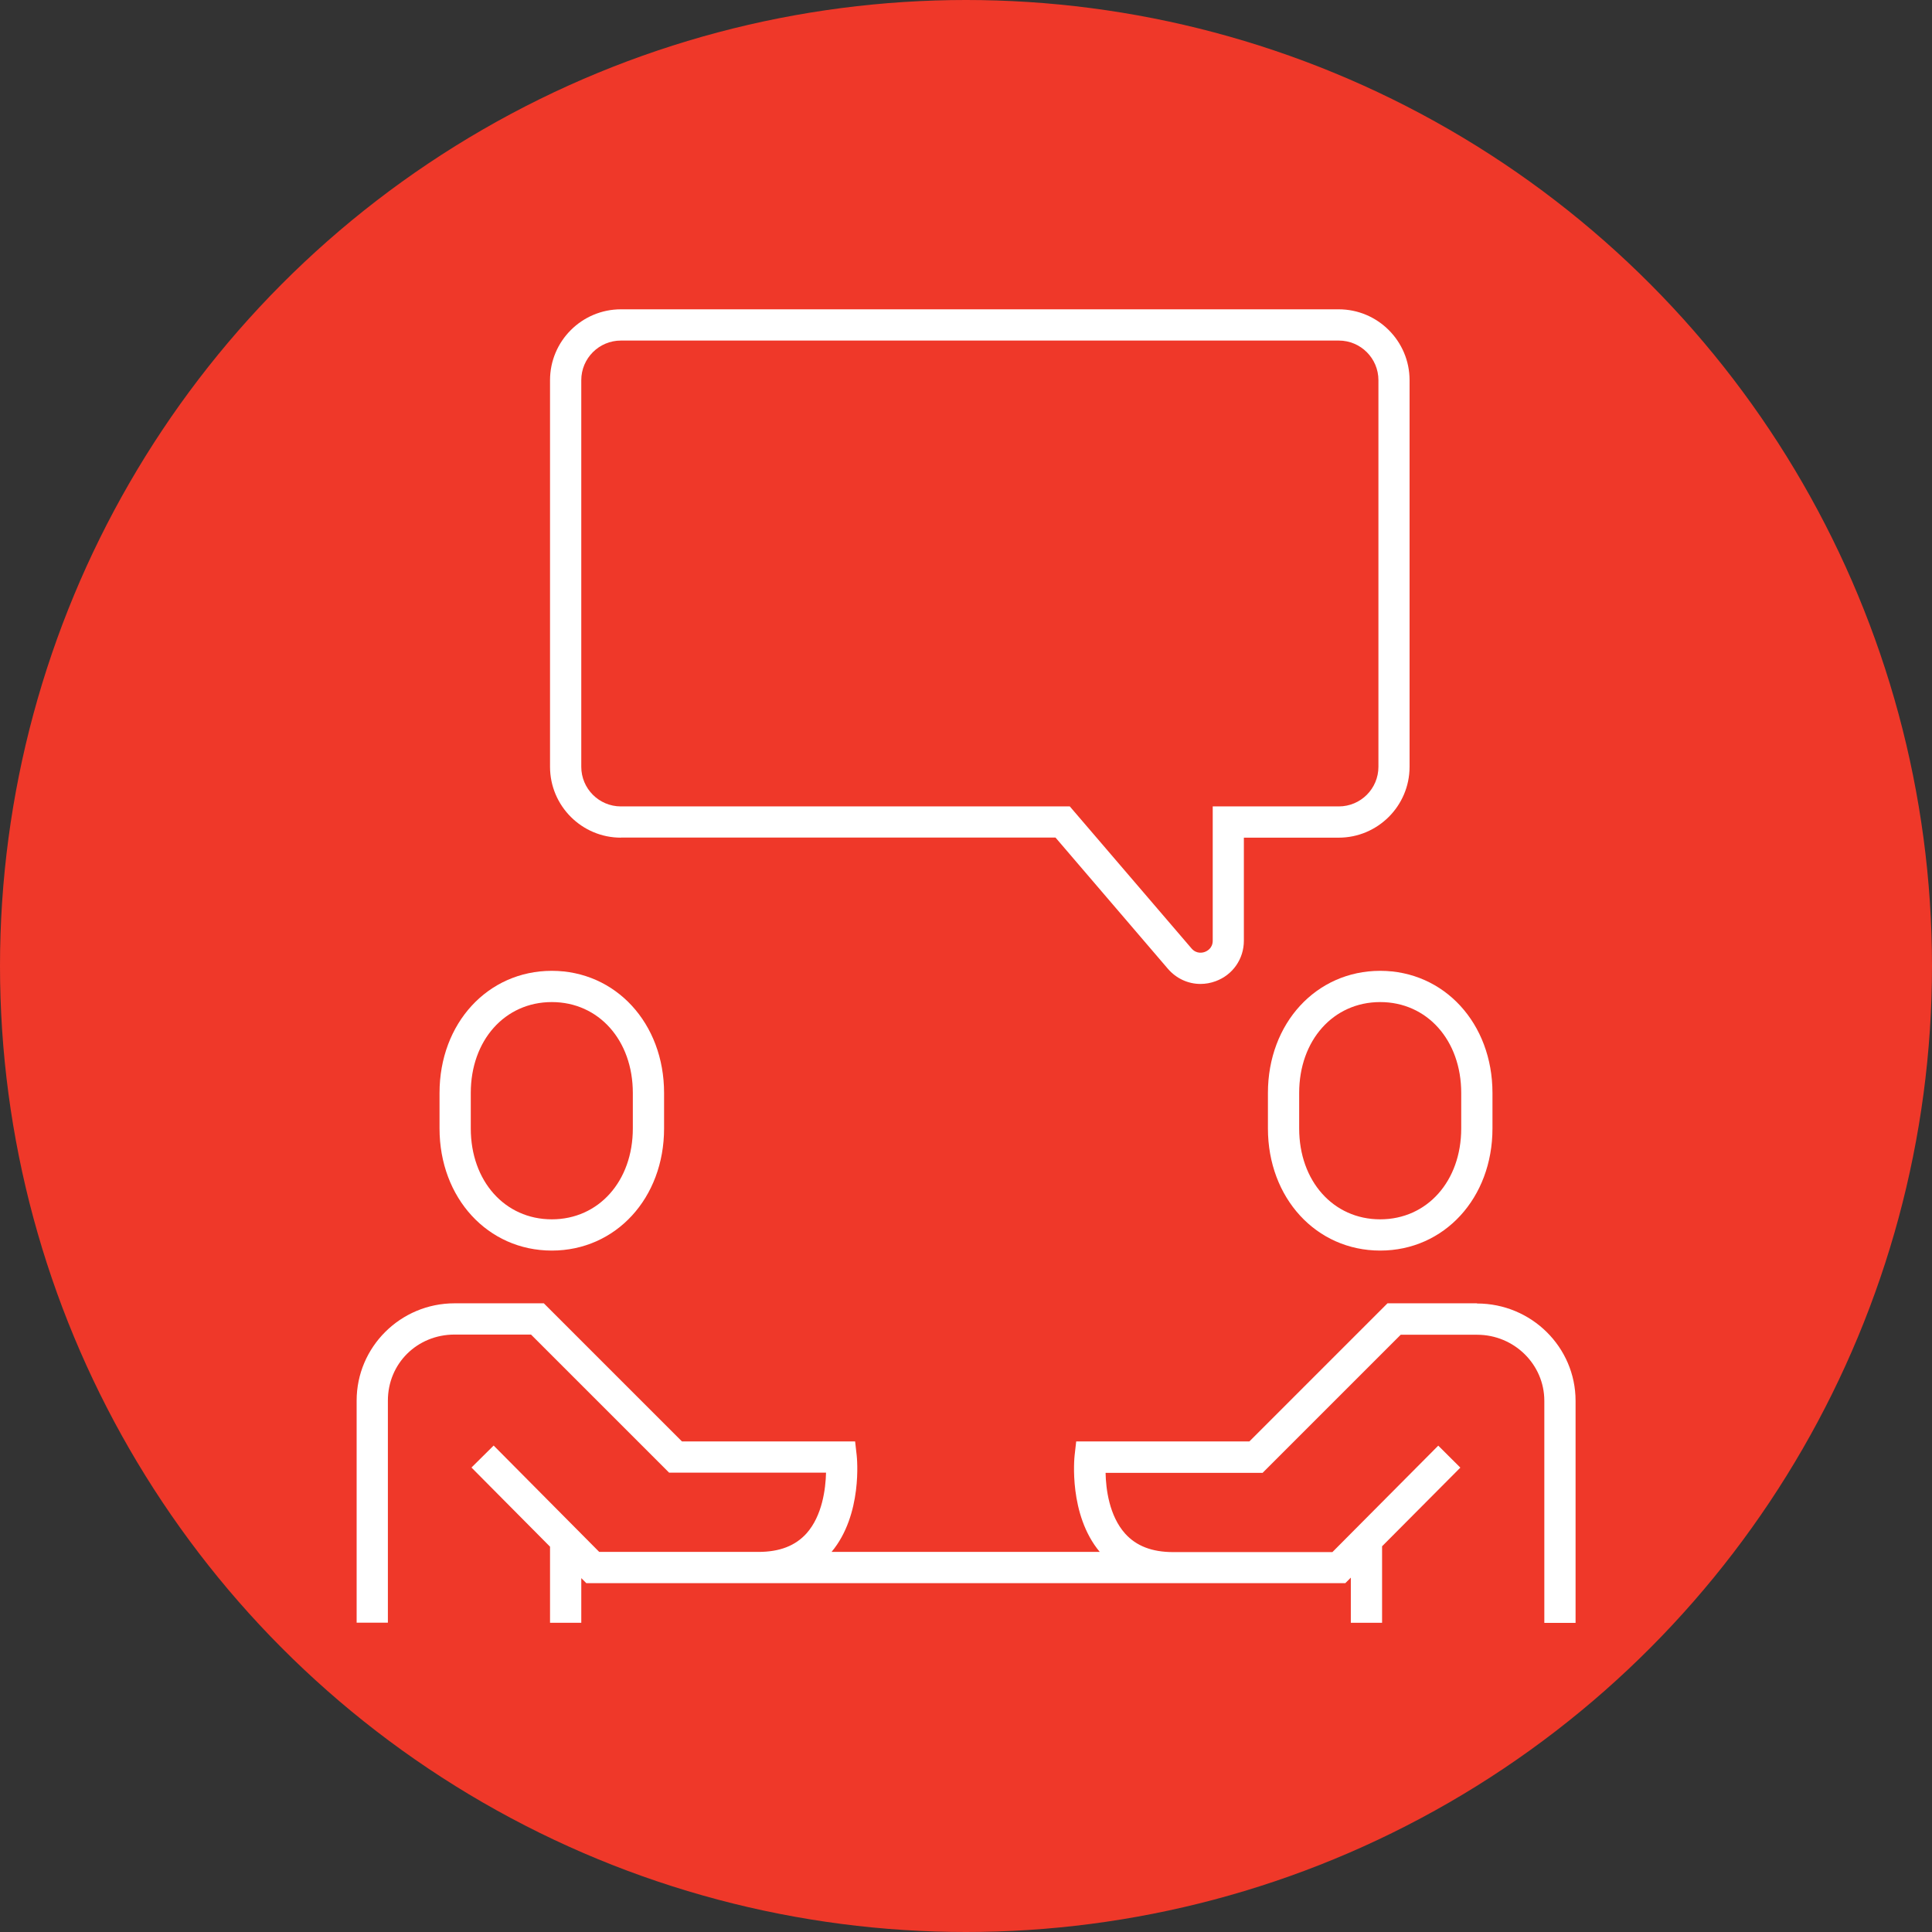
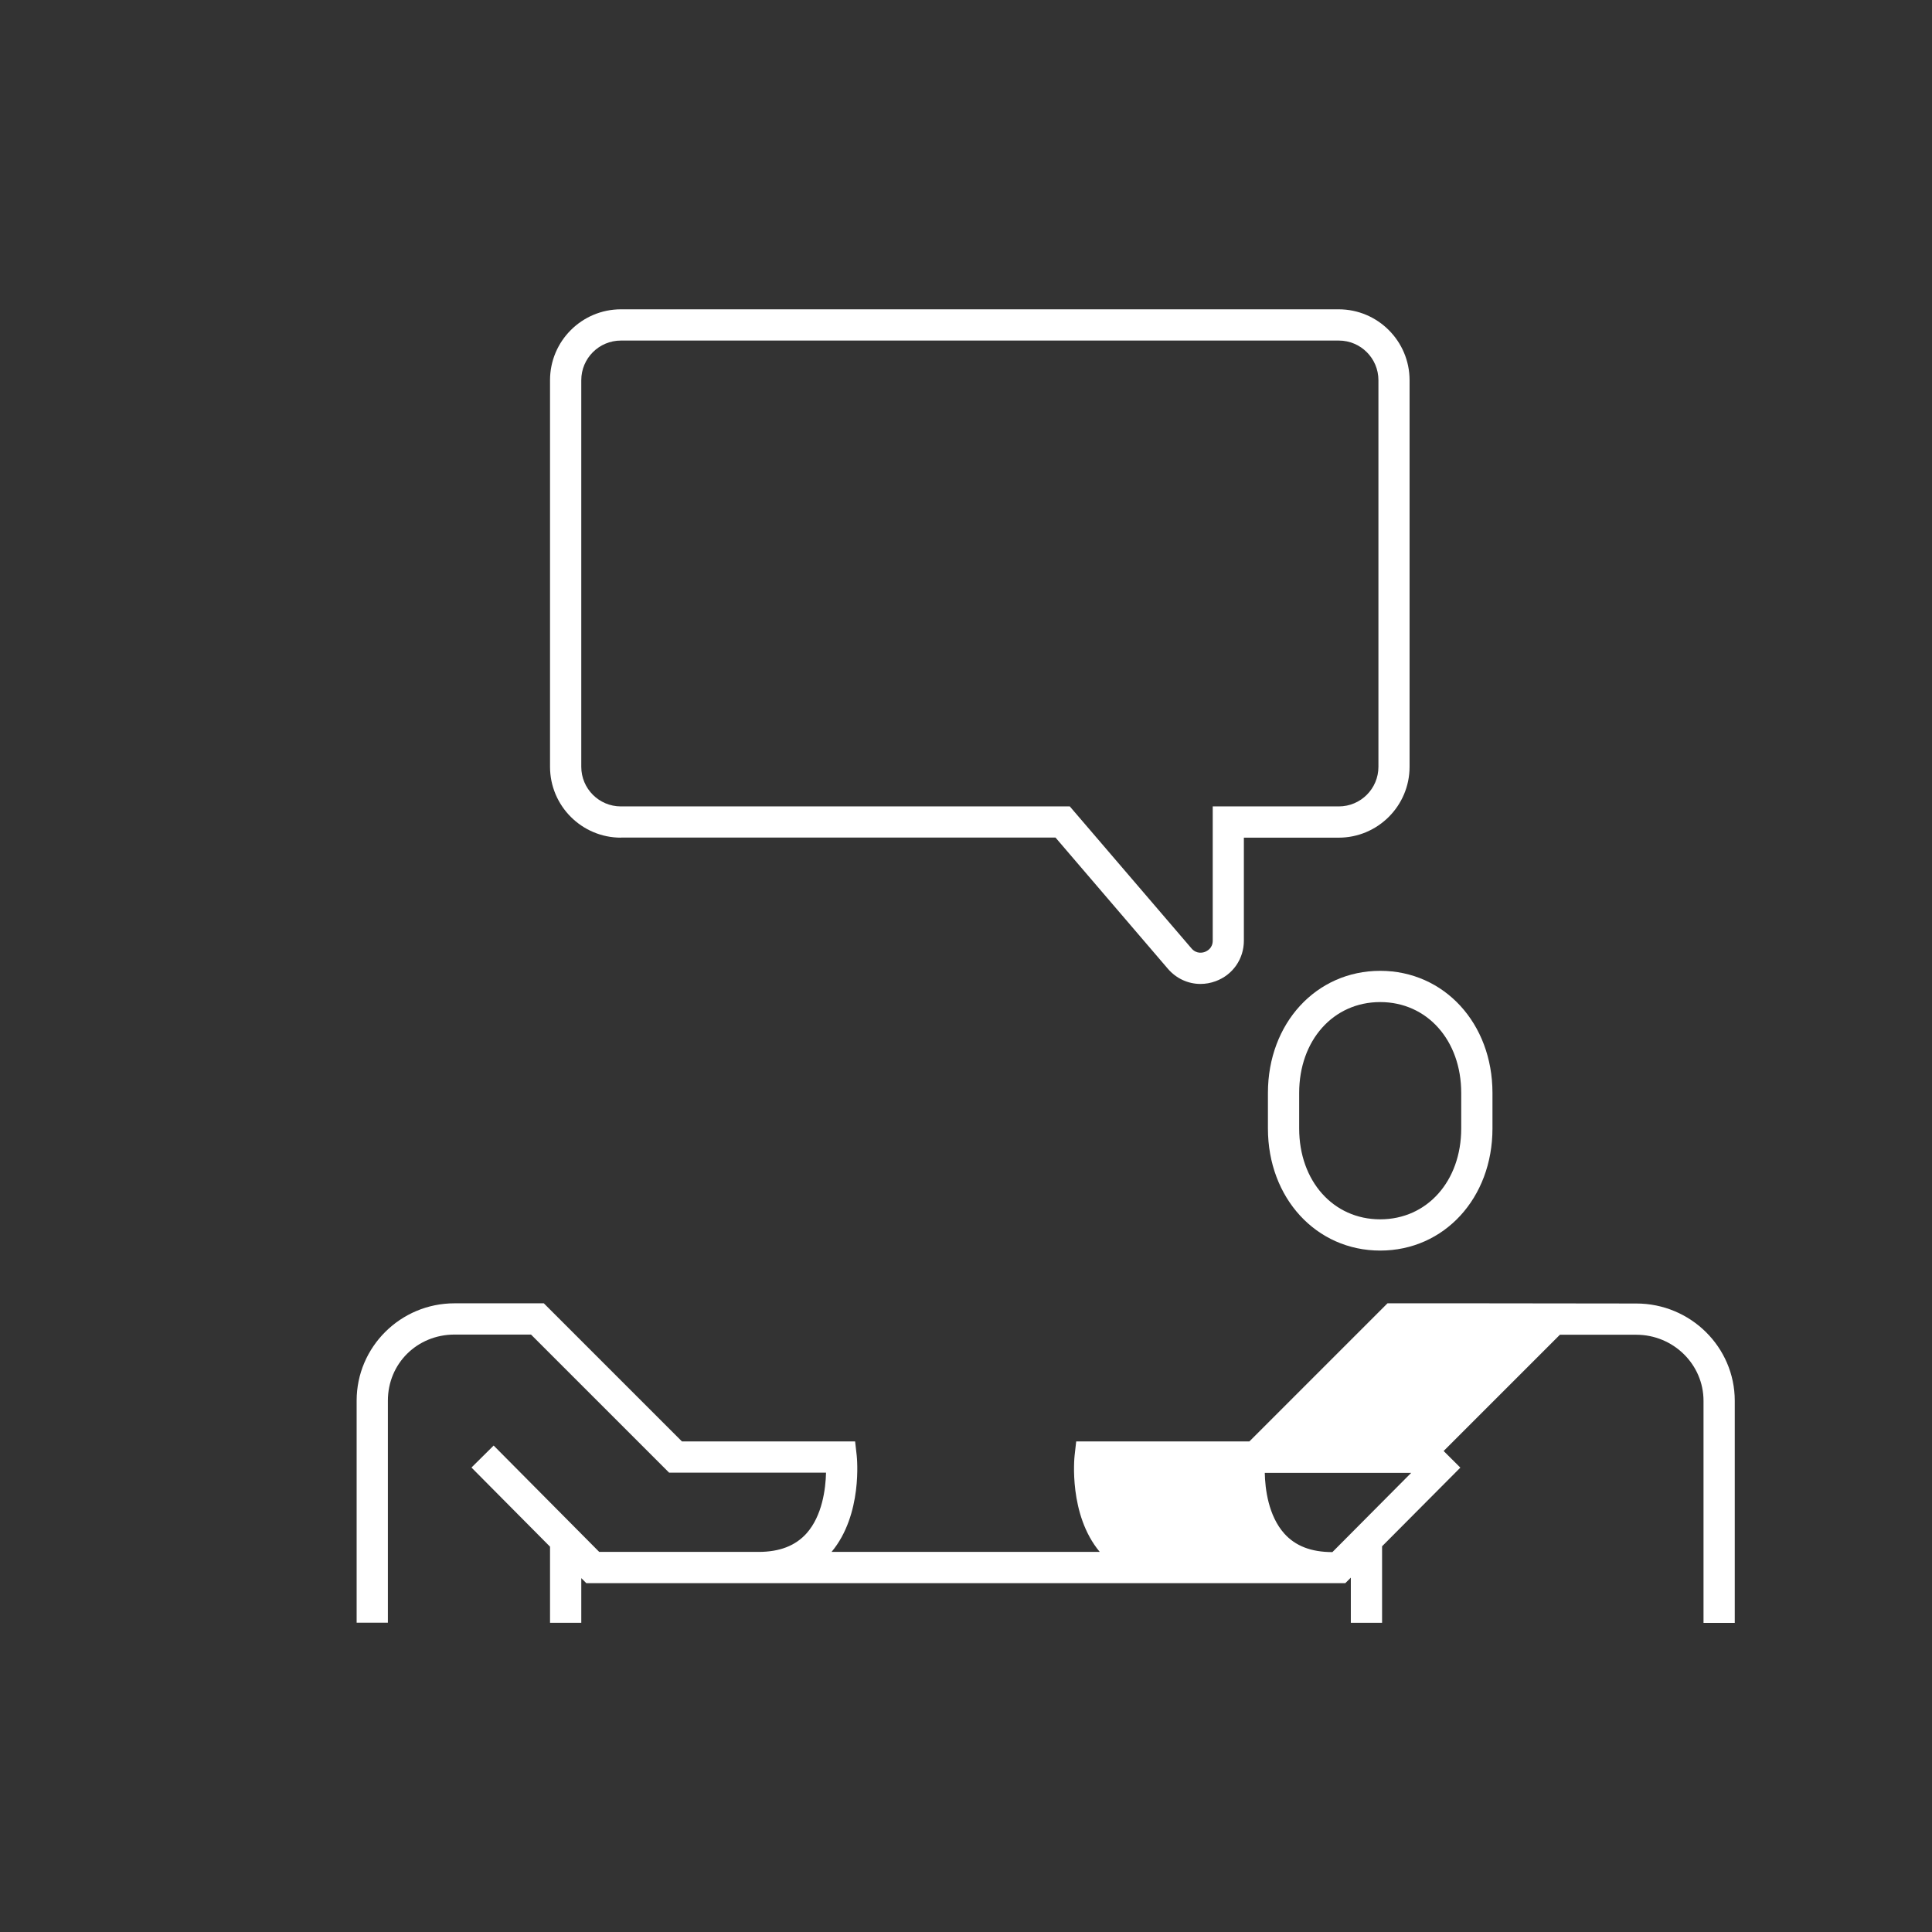
<svg xmlns="http://www.w3.org/2000/svg" viewBox="0 0 196 196">
  <rect x="0" y="0" width="196" height="196" fill="#333333" stroke="none" />
  <defs>
    <style>.d{fill:#fff;}.e{fill:#ef3829;}</style>
  </defs>
  <g id="a" />
  <g id="b">
    <g id="c">
      <g>
-         <circle class="e" cx="98" cy="98" r="98" />
        <g>
-           <path class="d" d="M55.98,126.87c6.49,0,11.39-5.32,11.39-12.39v-3.6c0-7.06-4.9-12.39-11.39-12.39s-11.39,5.32-11.39,12.39v3.6c0,7.06,4.9,12.39,11.39,12.39Zm-8.22-15.99c0-5.34,3.46-9.22,8.22-9.22s8.22,3.88,8.22,9.22v3.6c0,5.34-3.46,9.22-8.22,9.22s-8.22-3.88-8.22-9.22v-3.6Z" />
          <path class="d" d="M128.63,110.88v3.6c0,7.06,4.9,12.39,11.39,12.39s11.39-5.32,11.39-12.39v-3.6c0-7.06-4.9-12.39-11.39-12.39s-11.39,5.32-11.39,12.39Zm19.61,0v3.6c0,5.34-3.46,9.22-8.22,9.22s-8.22-3.88-8.22-9.22v-3.6c0-5.34,3.46-9.22,8.22-9.22s8.22,3.88,8.22,9.22Z" />
-           <path class="d" d="M149.82,132.22h-9.06l-14.01,14.01h-17.57l-.16,1.41c-.03,.25-.62,6.01,2.55,9.8h-27.21c3.17-3.79,2.58-9.55,2.55-9.8l-.16-1.41h-17.57l-14.01-14.01h-9.06c-5.48,0-9.93,4.43-9.93,9.87v22.53h3.17v-22.53c0-3.76,2.97-6.7,6.77-6.7h7.75l14.01,14.01h15.92c-.04,1.64-.38,4.36-1.97,6.15-1.14,1.27-2.74,1.89-4.89,1.89h-16.15l-10.71-10.79-2.25,2.23,7.97,8.03v7.72h3.17v-4.53l.51,.51h17.47s.04,0,.05,0h59.48l.56-.56v4.58h3.17v-7.76l7.94-7.98-2.24-2.23-10.74,10.8h-16.15c-2.15,0-3.75-.62-4.88-1.88-1.61-1.8-1.95-4.52-1.98-6.16h15.93l14.01-14.01h7.75c3.76,0,6.82,3.01,6.82,6.7v22.53h3.17v-22.53c0-5.44-4.48-9.87-9.99-9.87Z" />
+           <path class="d" d="M149.82,132.22h-9.06l-14.01,14.01h-17.57l-.16,1.41c-.03,.25-.62,6.01,2.55,9.8h-27.21c3.17-3.79,2.58-9.55,2.55-9.8l-.16-1.41h-17.57l-14.01-14.01h-9.06c-5.48,0-9.93,4.43-9.93,9.87v22.53h3.17v-22.53c0-3.76,2.97-6.7,6.77-6.7h7.75l14.01,14.01h15.92c-.04,1.64-.38,4.36-1.97,6.15-1.14,1.27-2.74,1.89-4.89,1.89h-16.15l-10.71-10.79-2.25,2.23,7.97,8.03v7.72h3.17v-4.53l.51,.51h17.47s.04,0,.05,0h59.48l.56-.56v4.58h3.17v-7.76l7.94-7.98-2.24-2.23-10.74,10.8c-2.15,0-3.75-.62-4.88-1.88-1.61-1.8-1.95-4.52-1.98-6.16h15.93l14.01-14.01h7.75c3.76,0,6.82,3.01,6.82,6.7v22.53h3.17v-22.53c0-5.44-4.48-9.87-9.99-9.87Z" />
          <path class="d" d="M62.99,84.97h44.09l11.4,13.31c.86,1,2.06,1.54,3.31,1.54,.51,0,1.03-.09,1.54-.28,1.74-.64,2.86-2.26,2.86-4.11v-10.45h9.62c3.96,0,7.19-3.22,7.19-7.19V38.57c0-3.96-3.22-7.19-7.19-7.19H62.99c-3.96,0-7.19,3.22-7.19,7.19v39.22c0,3.96,3.22,7.19,7.19,7.19Zm-4.02-46.4c0-2.22,1.8-4.02,4.02-4.02h72.83c2.22,0,4.02,1.8,4.02,4.02v39.22c0,2.22-1.8,4.02-4.02,4.02h-12.79v13.62c0,.79-.61,1.07-.8,1.14-.18,.07-.83,.25-1.35-.35l-12.35-14.41H62.99c-2.22,0-4.02-1.8-4.02-4.02V38.57Z" />
        </g>
      </g>
    </g>
  </g>
</svg>